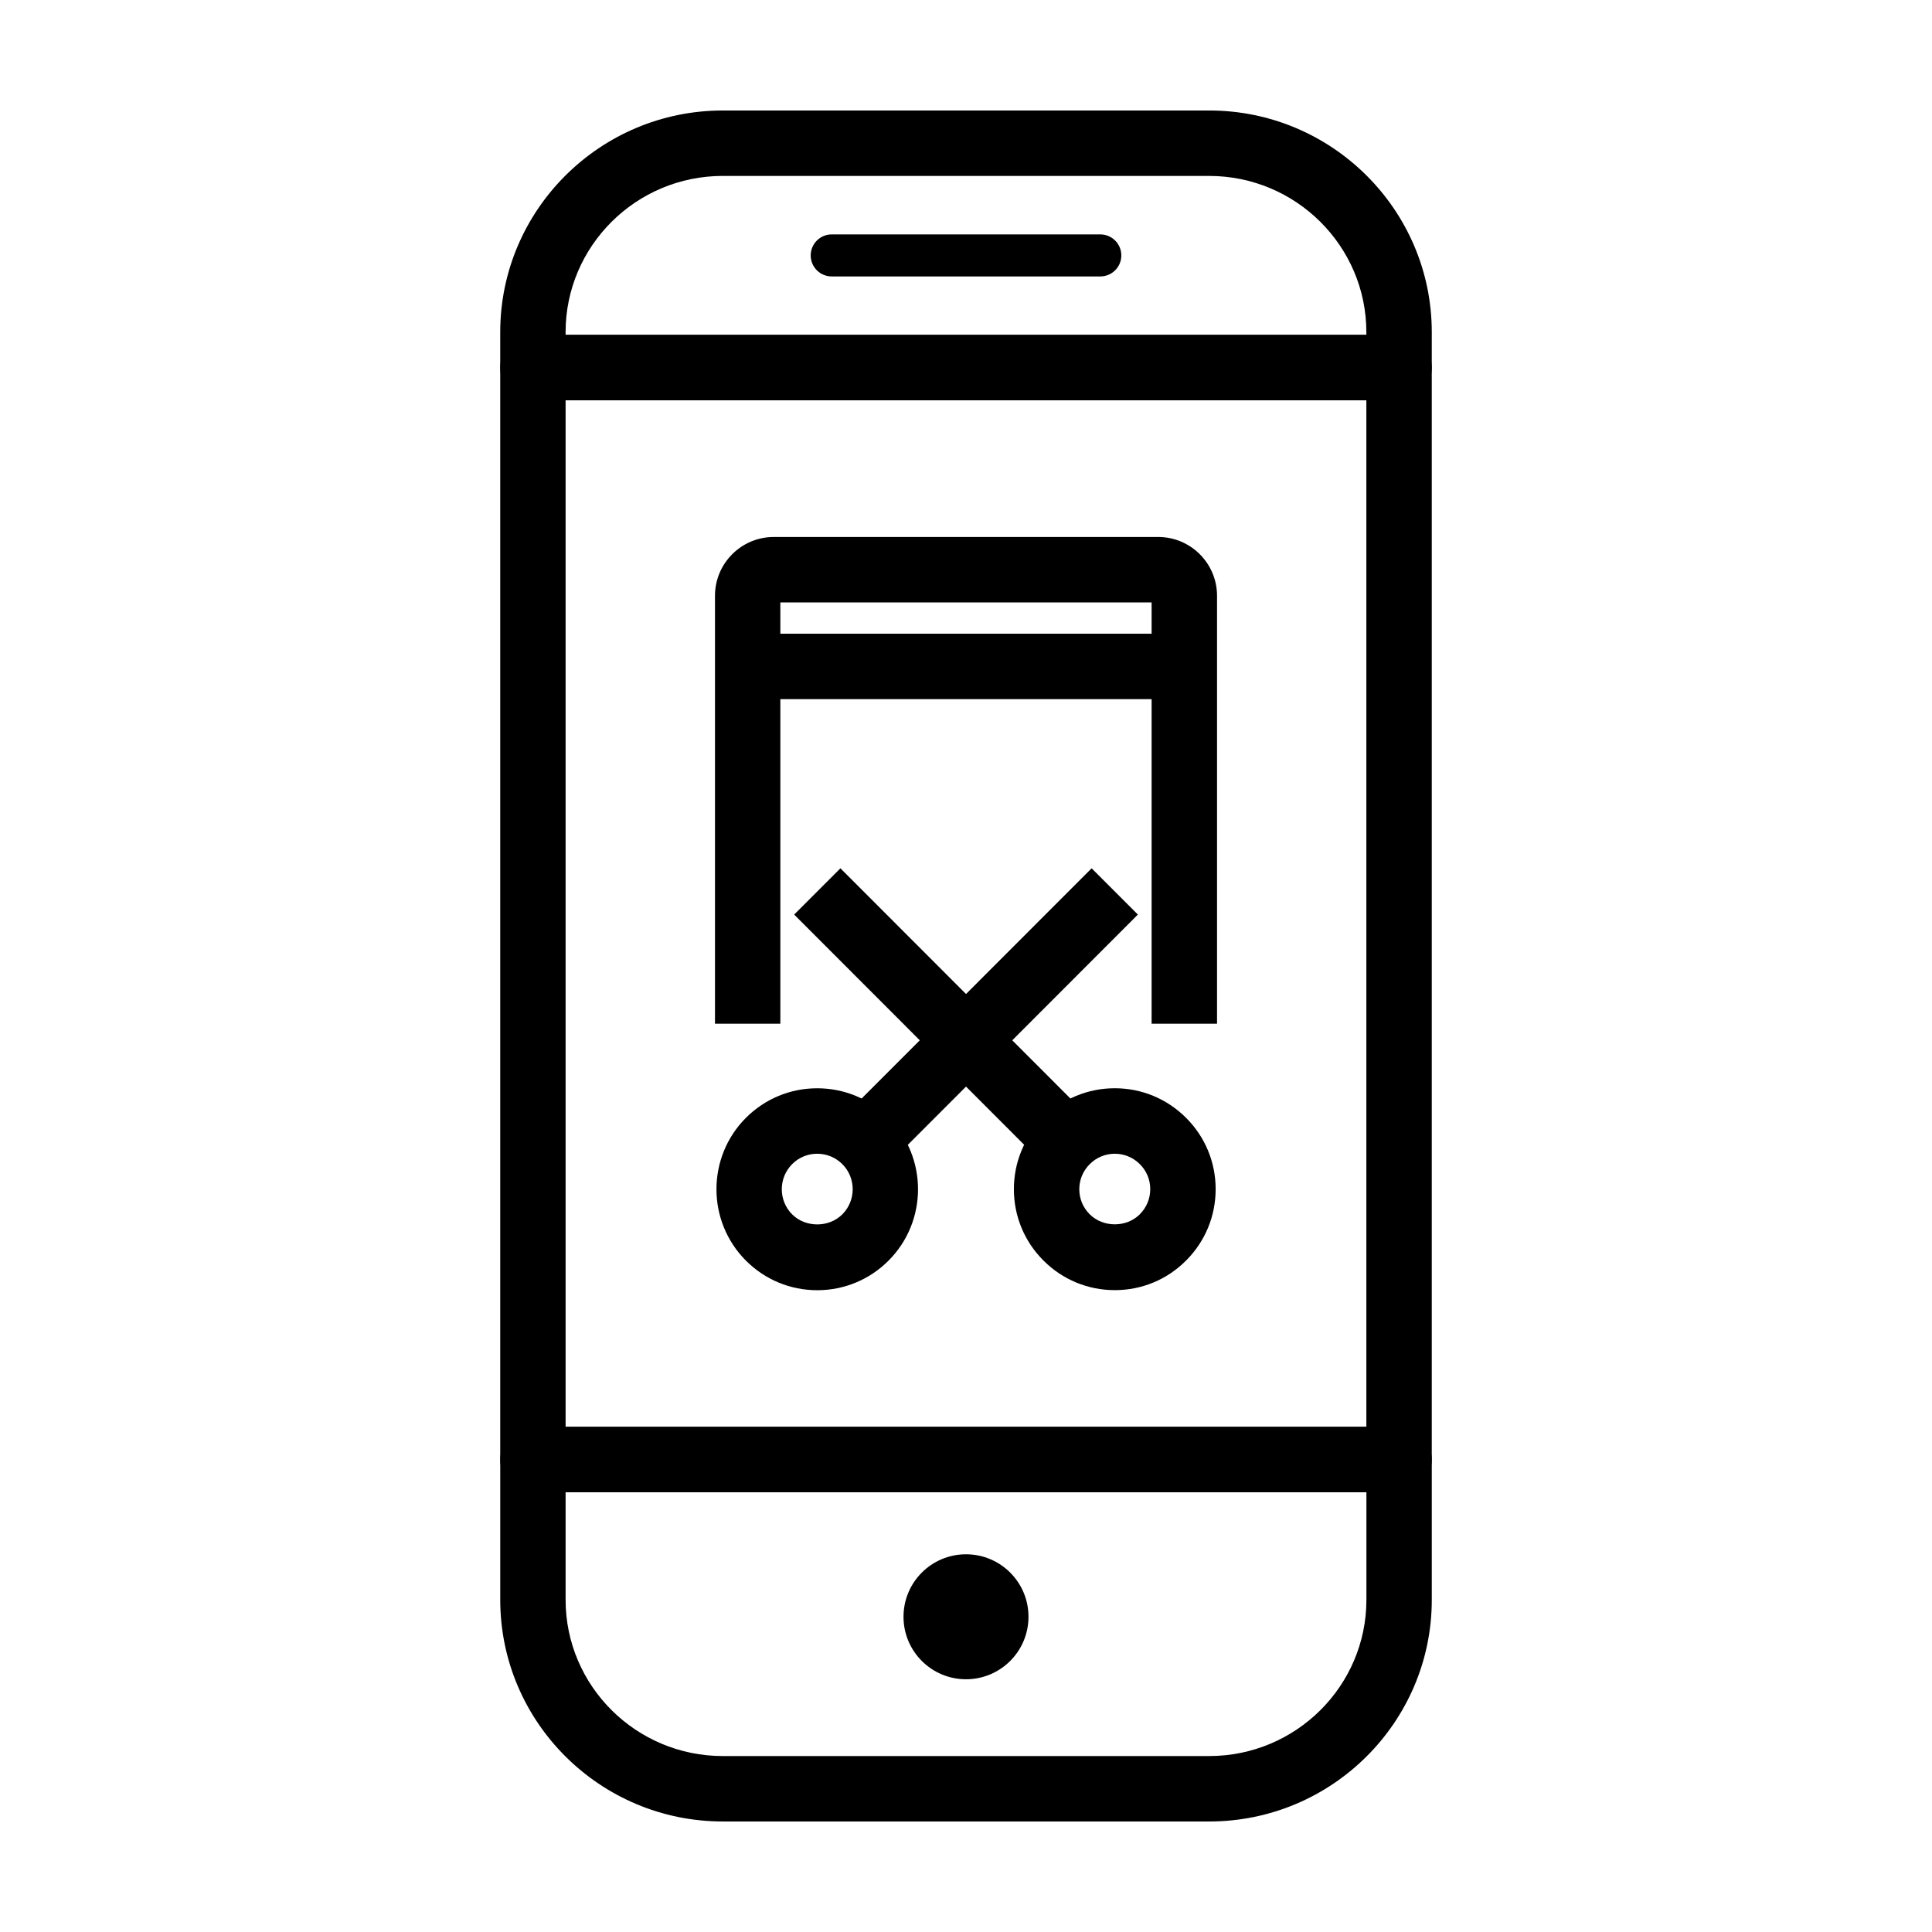
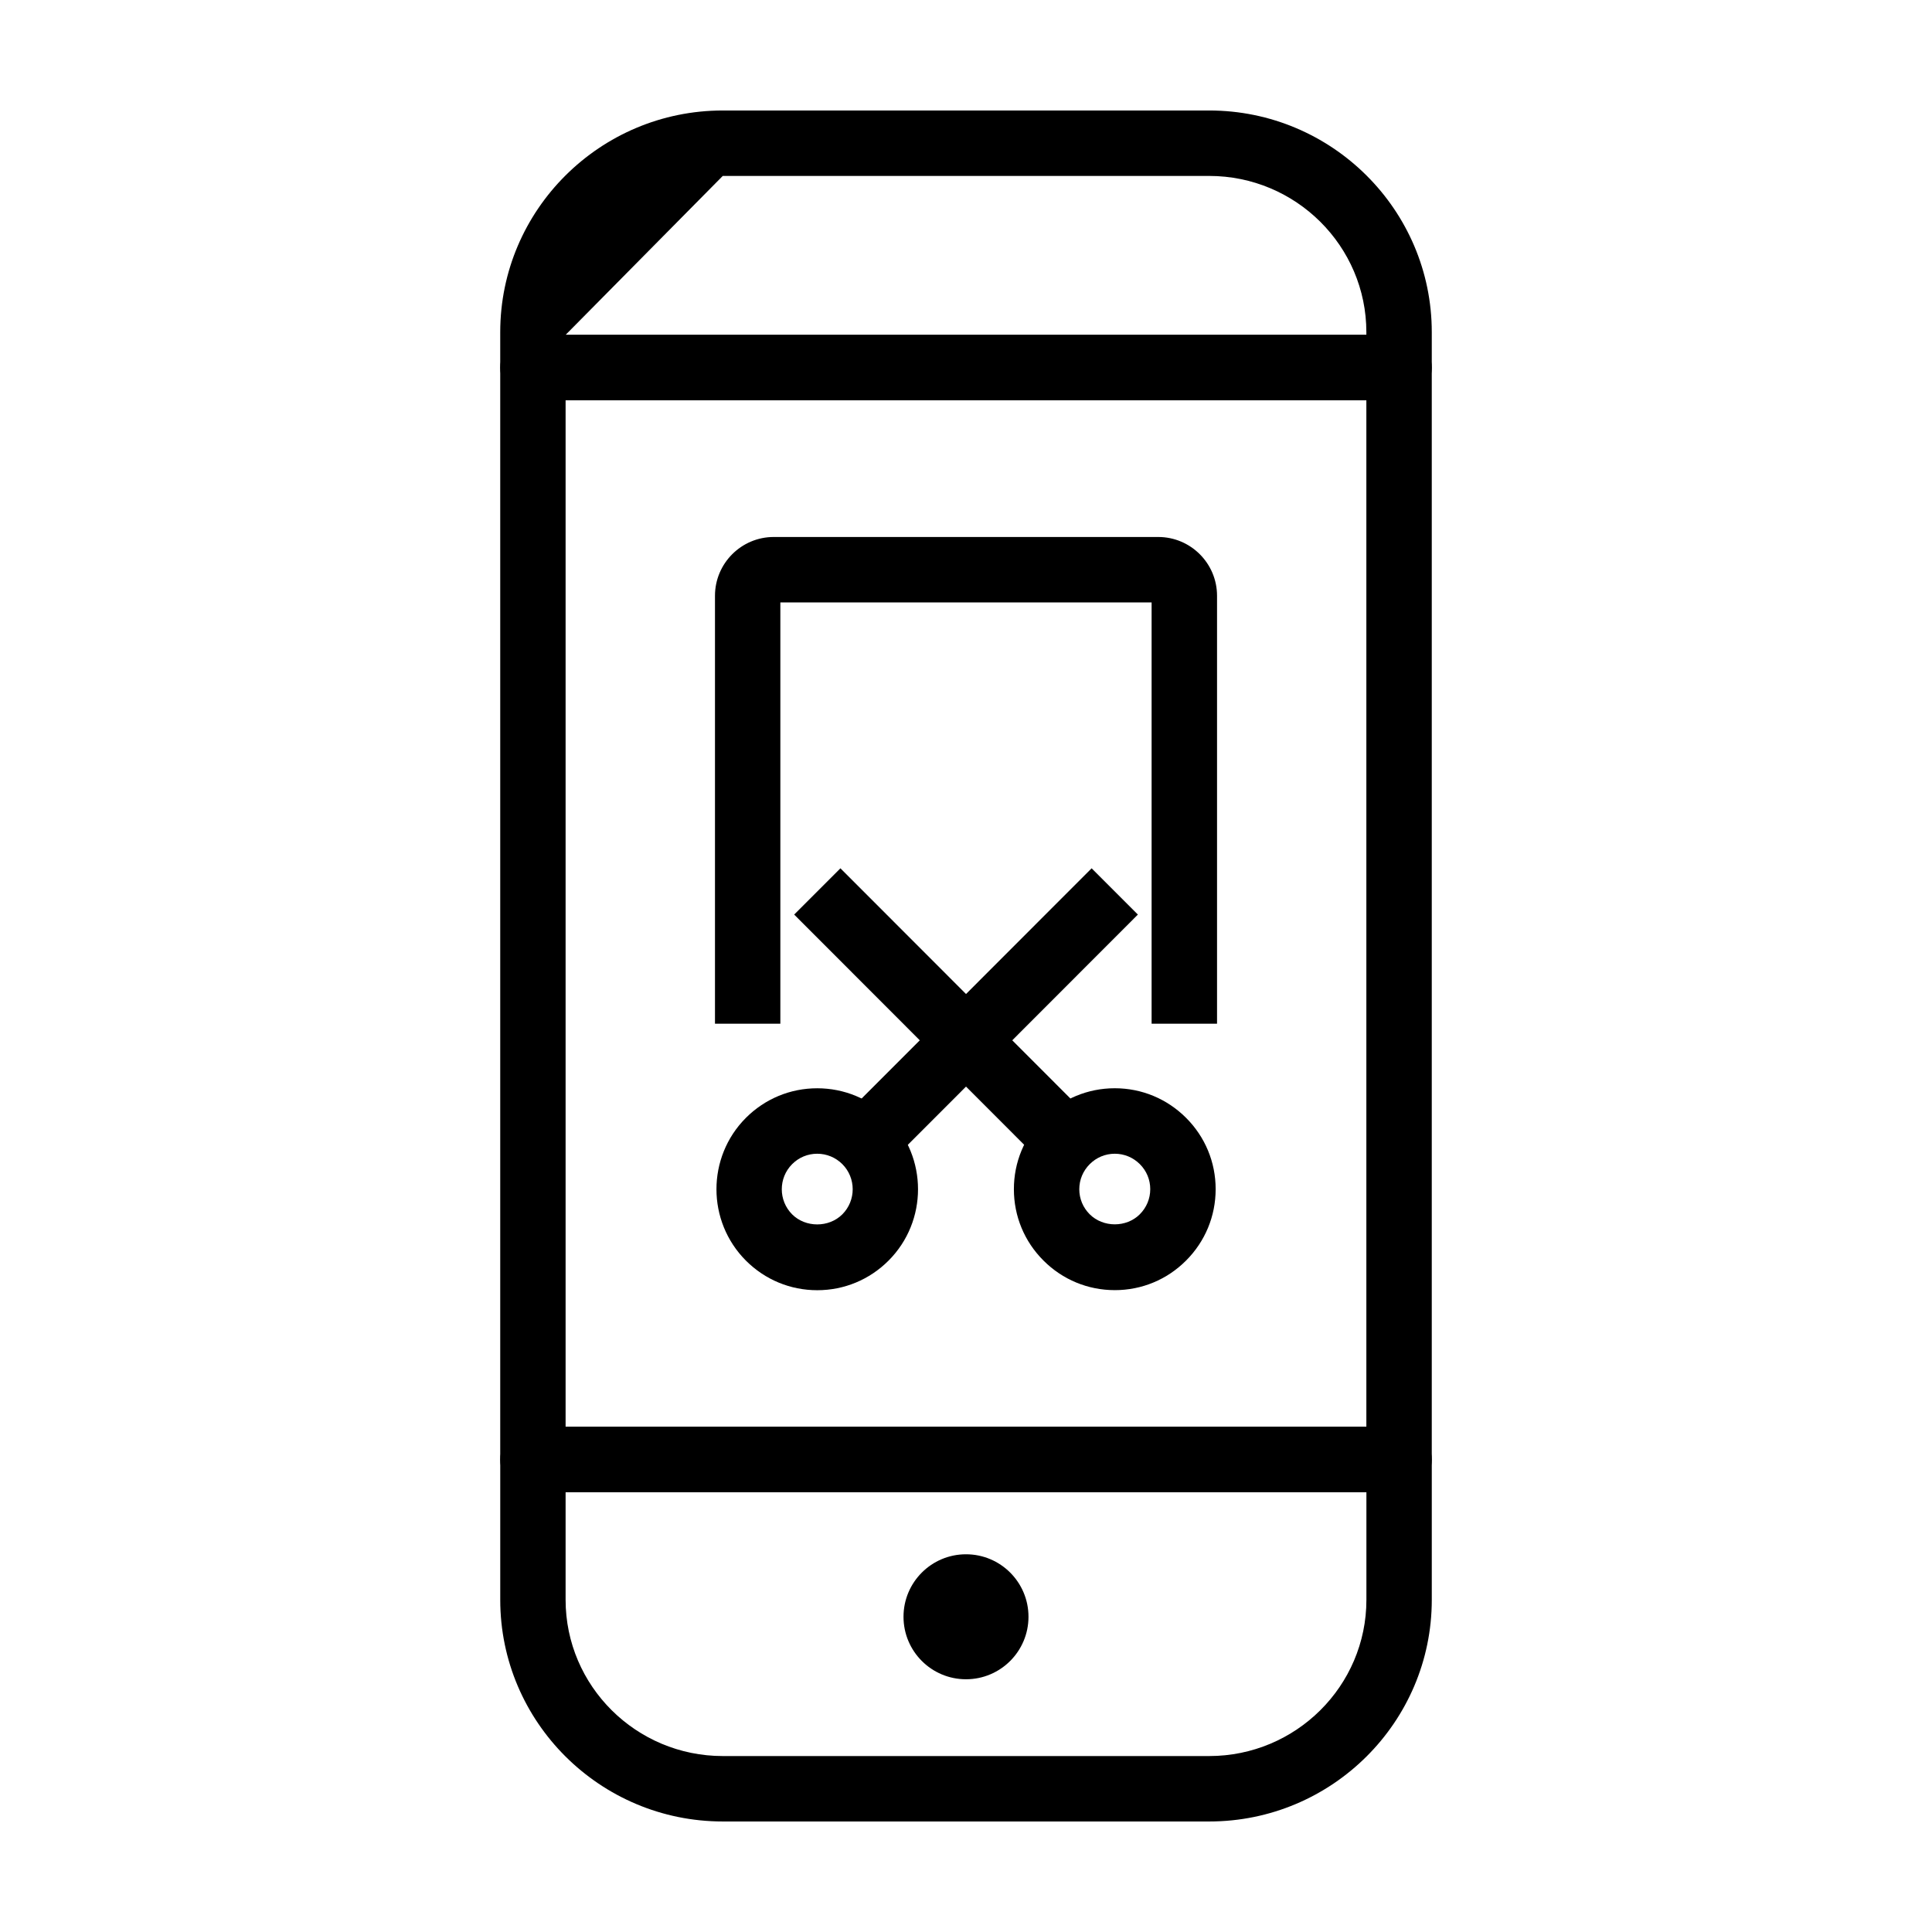
<svg xmlns="http://www.w3.org/2000/svg" fill="#000000" width="800px" height="800px" version="1.1" viewBox="144 144 512 512">
  <g>
-     <path d="m514.77 250.09h-229.54c-4.781 0-8.664-3.883-8.664-8.676v-9.387c0-32.395 26.457-58.746 58.98-58.746h128.91c32.52 0 58.98 26.352 58.98 58.75v9.387c0 4.789-3.887 8.672-8.668 8.672zm-220.88-17.344h212.21v-0.715c0-22.832-18.688-41.406-41.656-41.406l-128.9-0.004c-22.969 0-41.656 18.574-41.656 41.406z" />
+     <path d="m514.77 250.09h-229.54c-4.781 0-8.664-3.883-8.664-8.676v-9.387c0-32.395 26.457-58.746 58.98-58.746h128.91c32.52 0 58.98 26.352 58.98 58.75v9.387c0 4.789-3.887 8.672-8.668 8.672zm-220.88-17.344h212.21v-0.715c0-22.832-18.688-41.406-41.656-41.406l-128.9-0.004z" />
    <path d="m464.45 626.71h-128.9c-32.523 0-58.98-26.352-58.98-58.746v-37.168c0-4.793 3.883-8.672 8.664-8.672l229.54 0.004c4.781 0 8.664 3.883 8.664 8.672v37.168c0.004 32.391-26.457 58.742-58.98 58.742zm-170.56-87.242v28.496c0 22.832 18.688 41.406 41.656 41.406h128.91c22.969 0 41.656-18.574 41.656-41.406v-28.496z" />
    <path d="m416.56 572.46c0 9.148-7.414 16.562-16.559 16.562-9.148 0-16.562-7.414-16.562-16.562 0-9.145 7.414-16.559 16.562-16.559 9.145 0 16.559 7.414 16.559 16.559" />
-     <path d="m441.16 211.69c0 3.078-2.492 5.57-5.566 5.57h-71.184c-3.074 0-5.566-2.5-5.566-5.57 0-3.078 2.492-5.57 5.566-5.57h71.184c3.07-0.004 5.566 2.492 5.566 5.57z" />
    <path d="m514.77 539.47h-229.54c-4.781 0-8.664-3.883-8.664-8.672v-289.38c0-4.785 3.883-8.672 8.664-8.672l229.54 0.004c4.781 0 8.664 3.883 8.664 8.672v289.38c0.004 4.781-3.883 8.668-8.664 8.668zm-220.88-17.34h212.21v-272.04h-212.21z" />
    <path d="m360.58 485.92c-7.133 0-13.844-2.781-18.902-7.84-10.41-10.434-10.41-27.402-0.012-37.832 5.059-5.059 11.77-7.844 18.902-7.844 7.133 0 13.844 2.781 18.902 7.828 10.418 10.445 10.418 27.414 0.012 37.836-5.059 5.066-11.77 7.852-18.902 7.852zm-0.012-36.168c-2.508 0-4.871 0.977-6.644 2.762-3.656 3.664-3.656 9.633 0.004 13.305 3.547 3.547 9.734 3.559 13.297-0.004 3.664-3.668 3.664-9.637 0-13.312-1.781-1.77-4.148-2.75-6.656-2.75z" />
    <path d="m379.48 452.5-12.258-12.262 66.07-66.129 12.258 12.262z" />
    <path d="m439.43 485.9c-7.133 0-13.844-2.781-18.895-7.836-5.059-5.047-7.844-11.758-7.844-18.898-0.012-7.141 2.777-13.863 7.84-18.93 5.055-5.055 11.766-7.84 18.898-7.84 7.133 0 13.844 2.793 18.895 7.844 5.039 5.031 7.836 11.742 7.836 18.883 0.004 7.148-2.777 13.875-7.84 18.938-5.047 5.059-11.754 7.84-18.891 7.84zm0-36.148c-2.508 0-4.867 0.984-6.641 2.762-1.785 1.785-2.766 4.144-2.766 6.648s0.977 4.856 2.754 6.629c3.566 3.562 9.738 3.562 13.285 0.004 1.789-1.785 2.766-4.152 2.766-6.66 0-2.504-0.977-4.852-2.754-6.621-1.785-1.785-4.144-2.762-6.644-2.762z" />
    <path d="m420.53 452.5-66.066-66.129 12.258-12.262 66.066 66.129z" />
    <path d="m466.52 415.29h-17.332v-111.64h-98.387v111.64h-17.324v-113.4c0-8.594 6.988-15.582 15.566-15.582h101.91c8.586 0 15.574 6.992 15.574 15.582v113.4z" />
-     <path d="m342.14 311.94h115.72v17.34h-115.72z" />
  </g>
</svg>